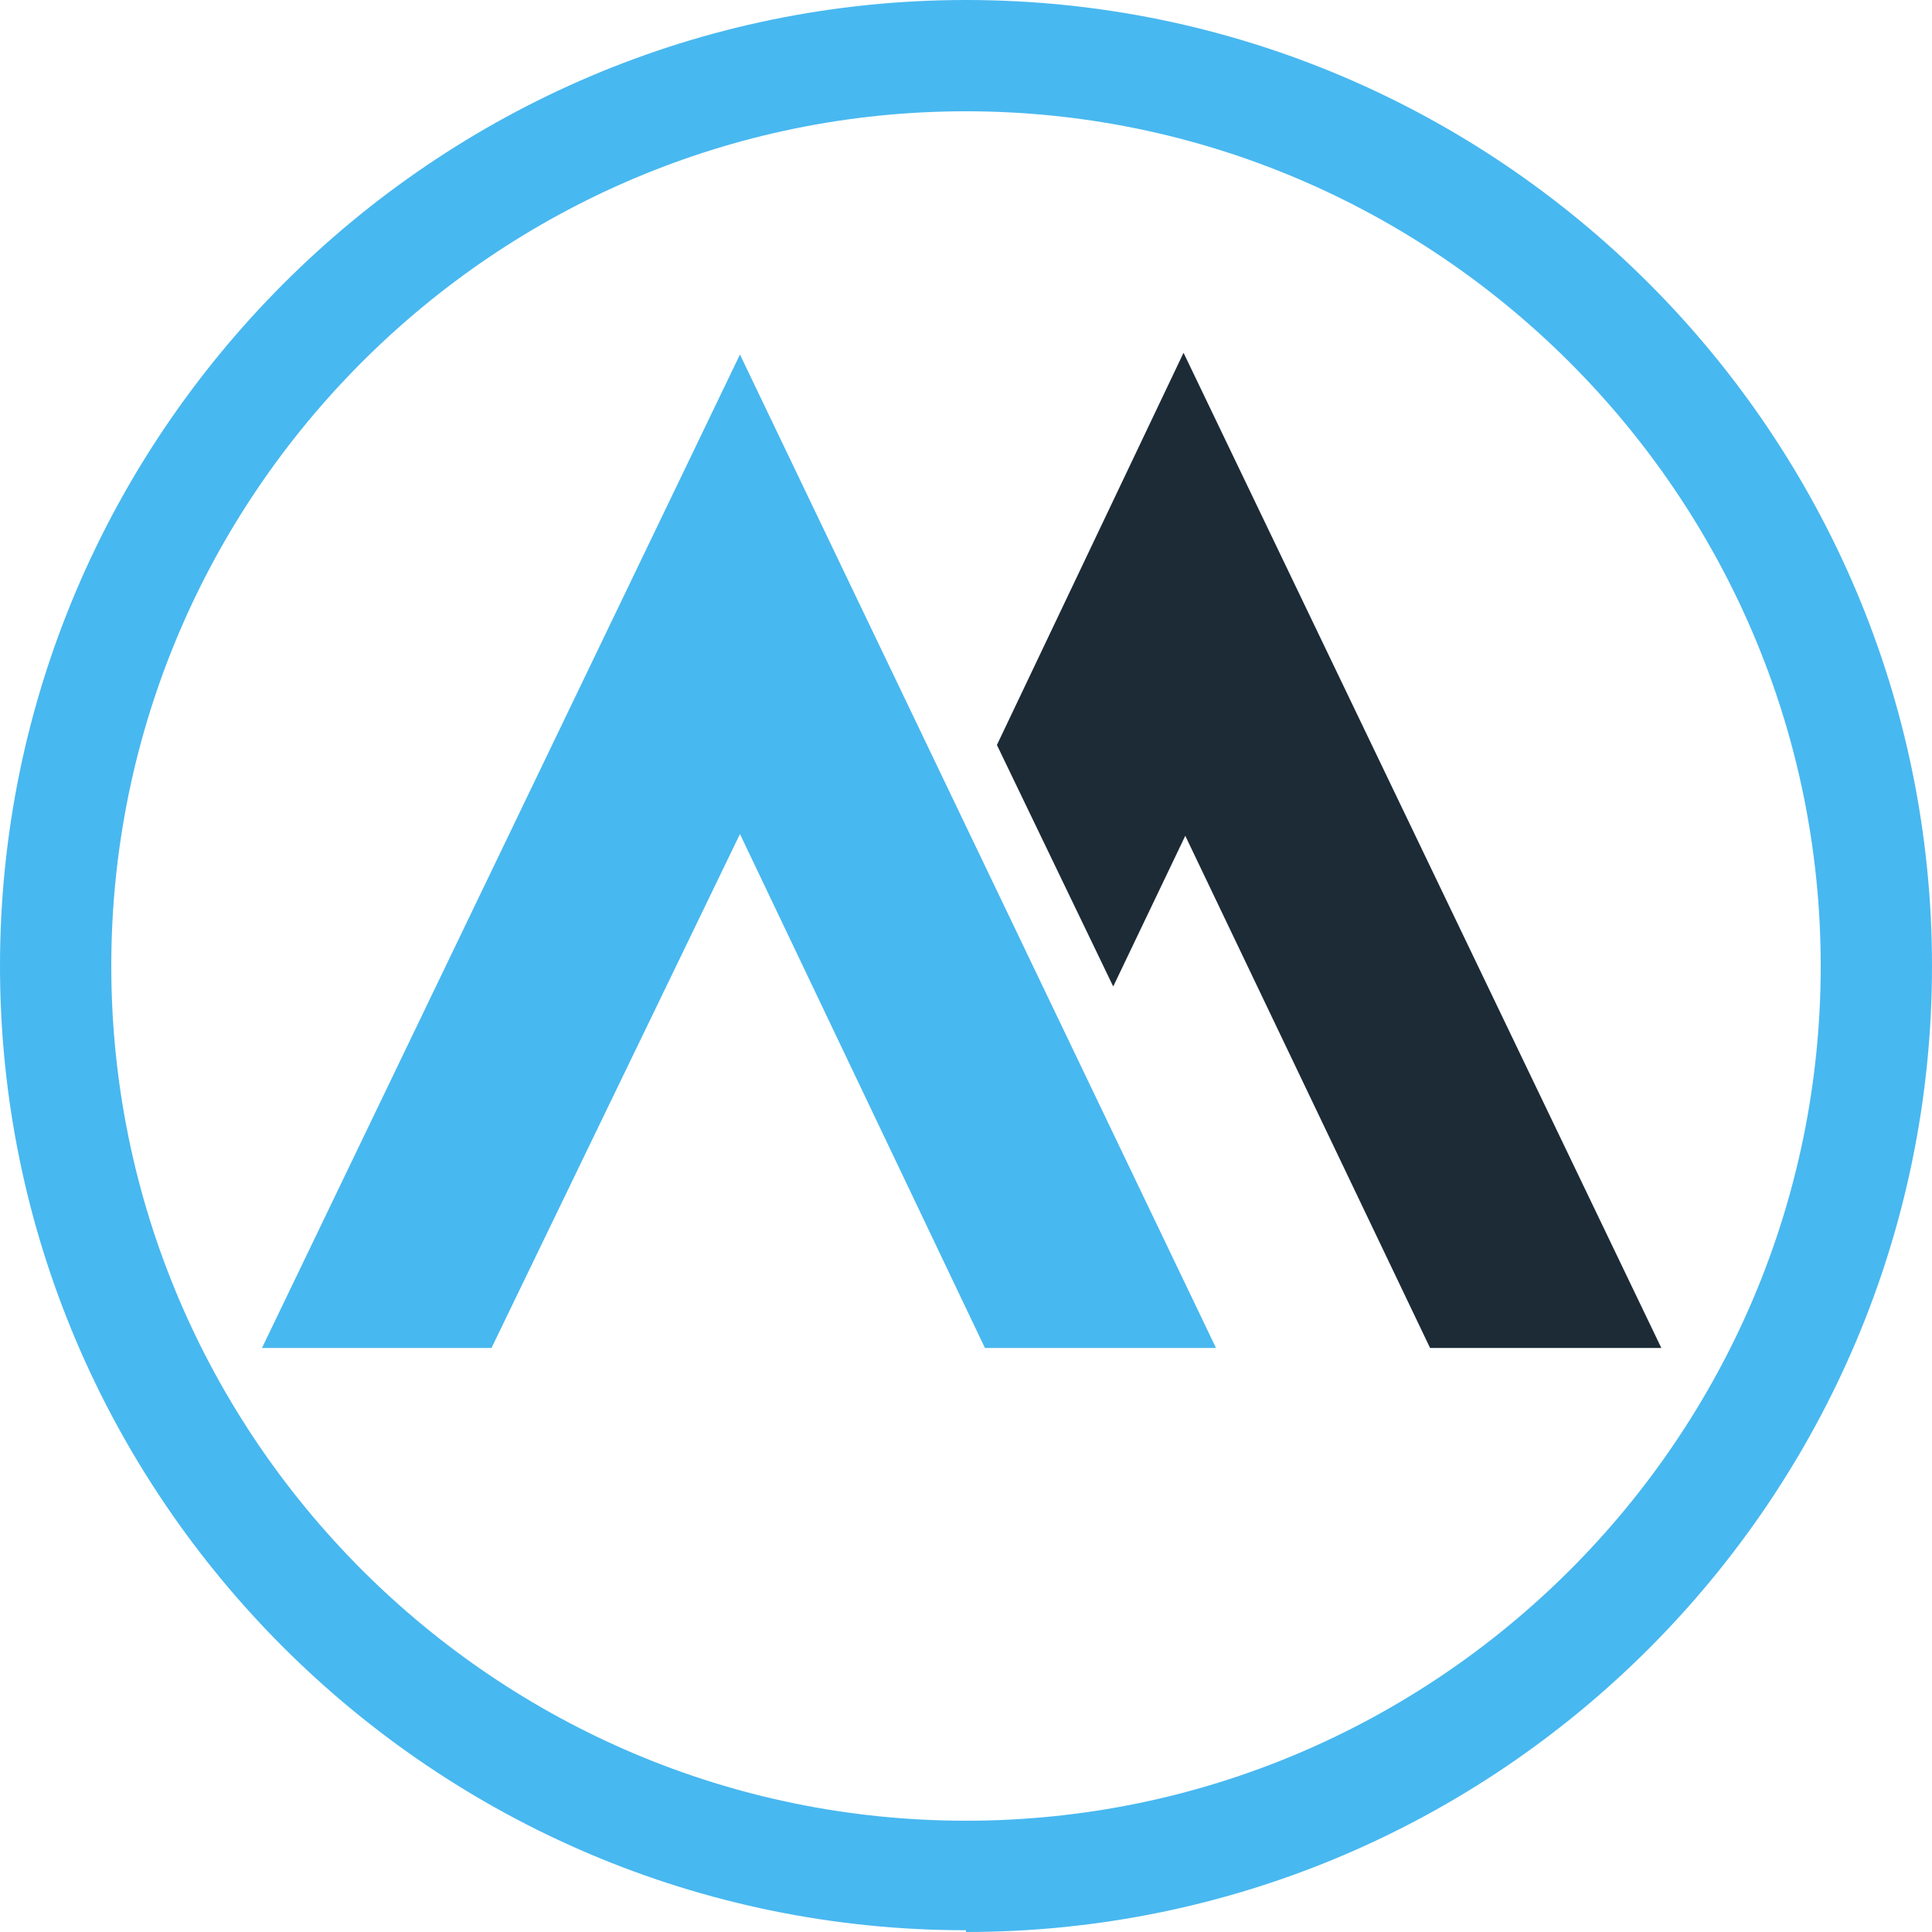
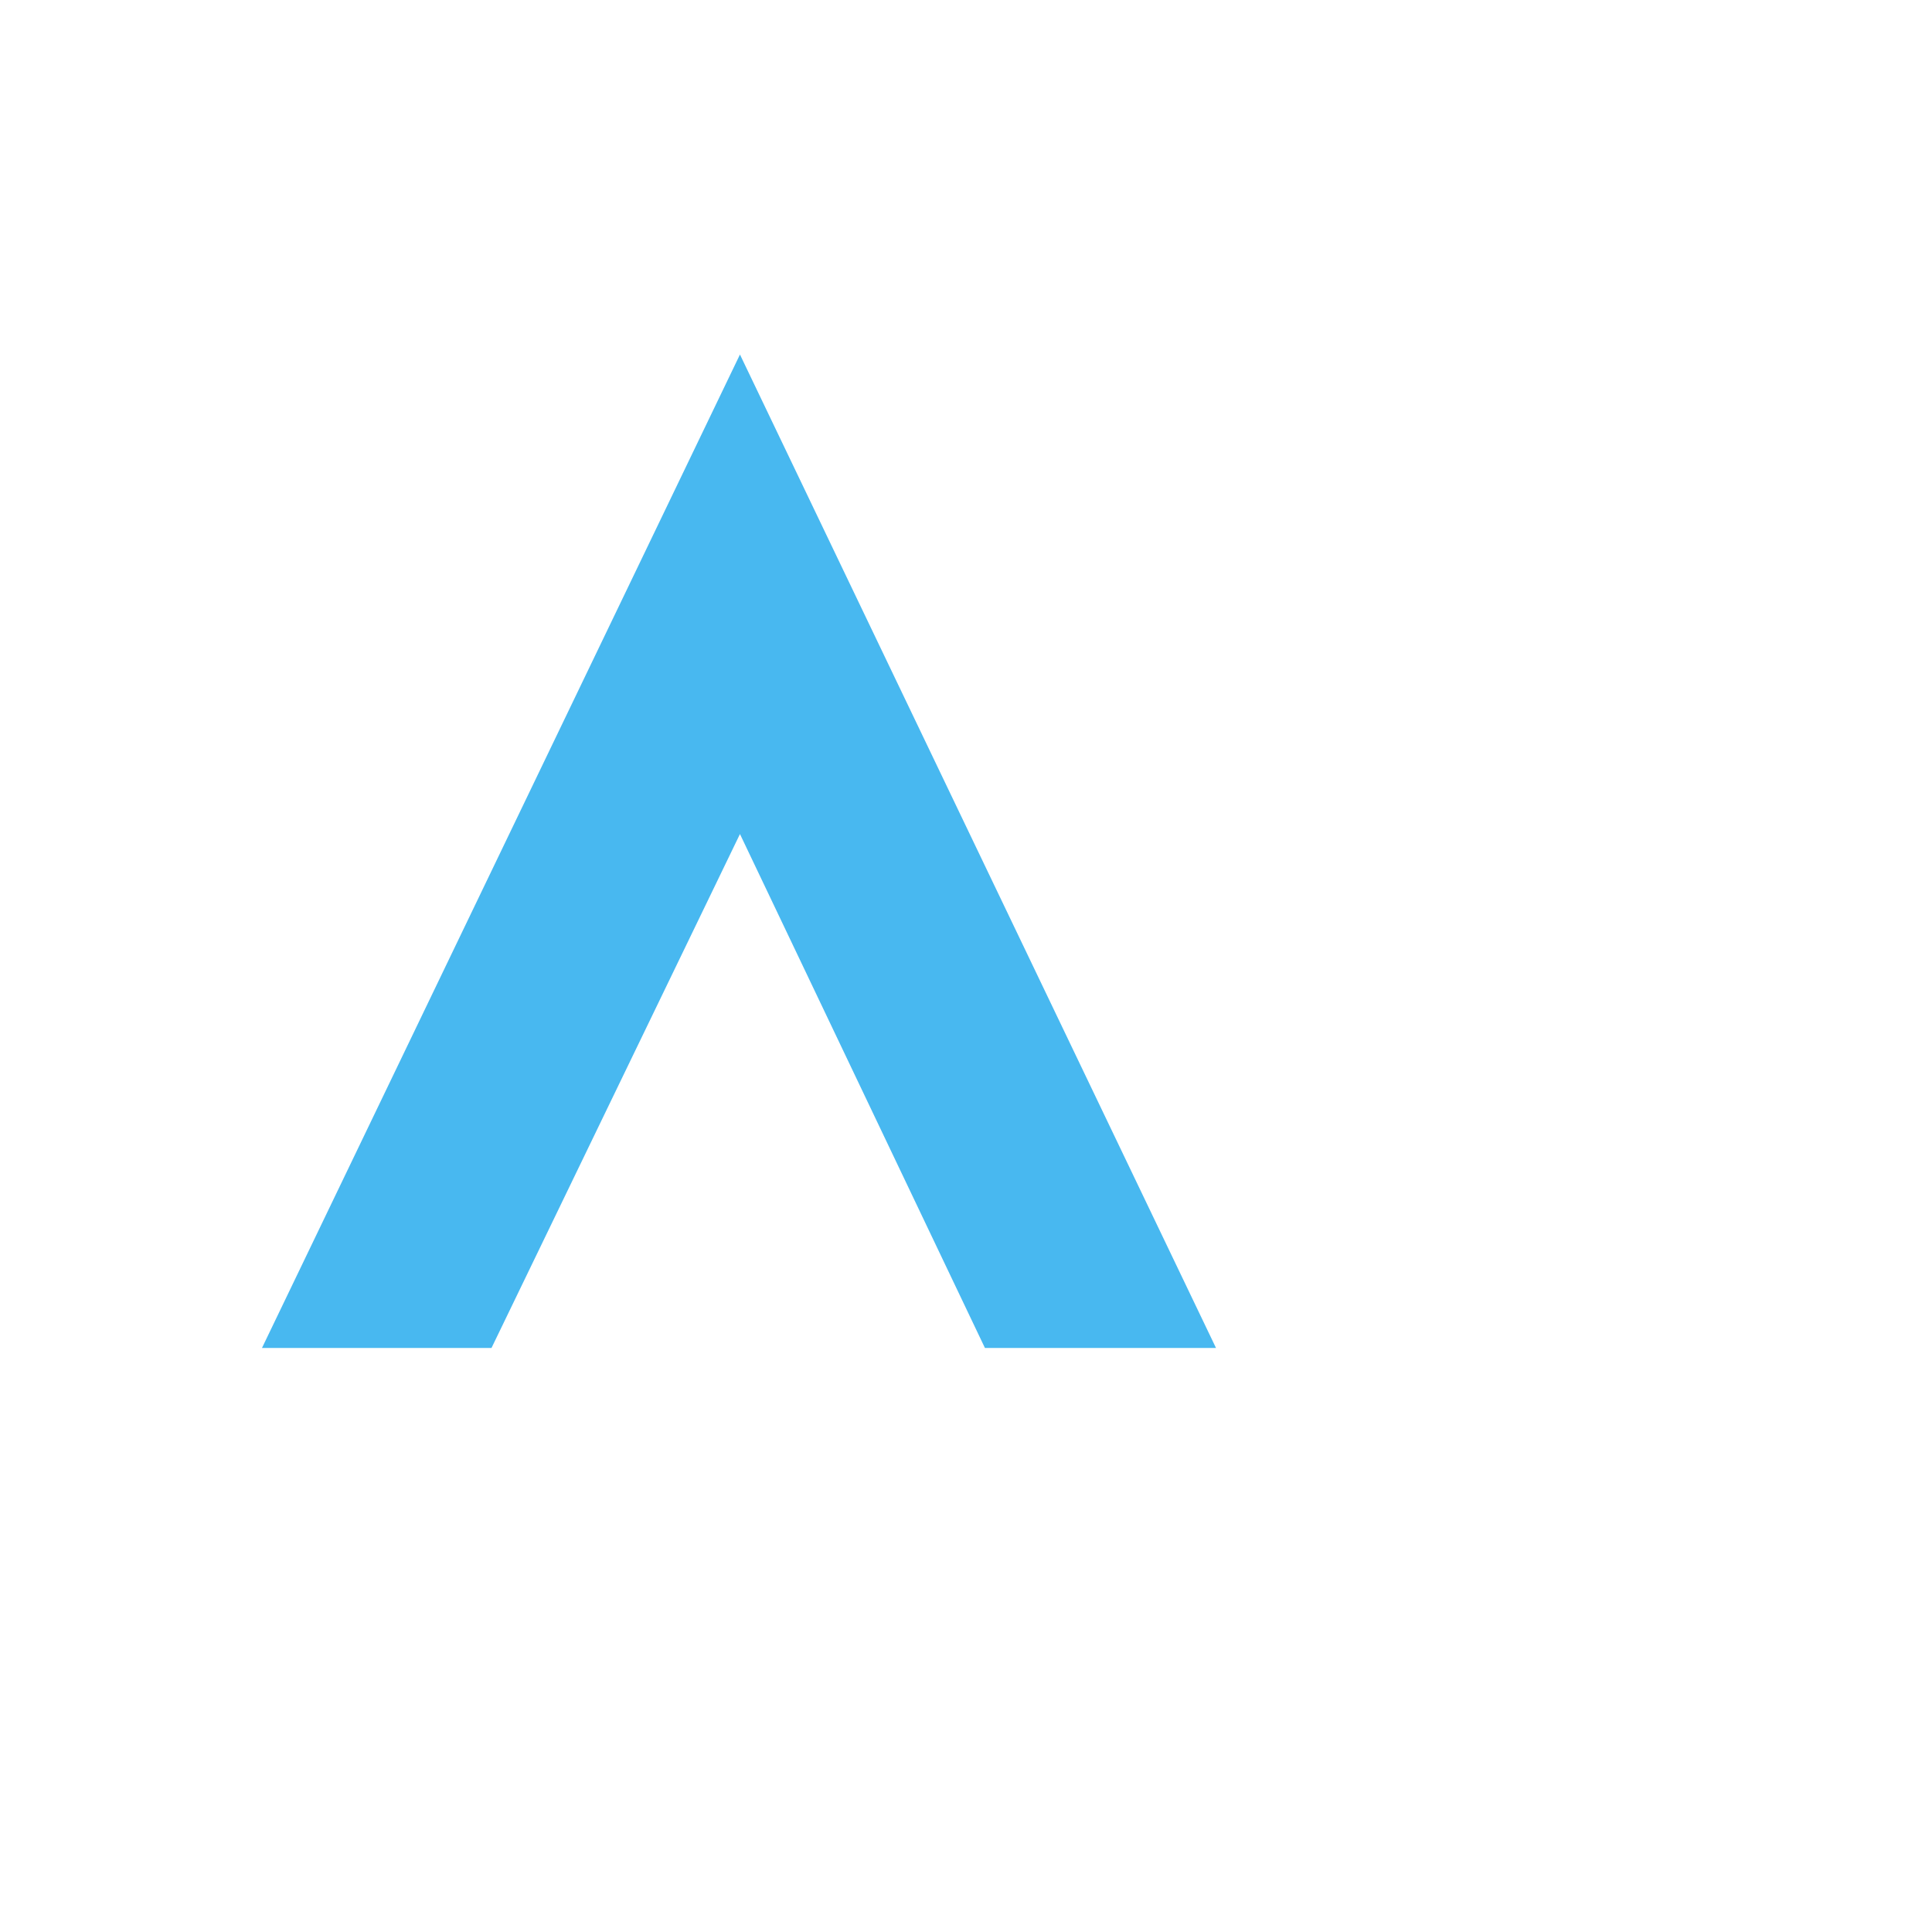
<svg xmlns="http://www.w3.org/2000/svg" id="Layer_1" viewBox="0 0 100 100">
  <defs>
    <style>.cls-1{fill:#1c2b36;}.cls-2{fill:#48b8f0;}</style>
  </defs>
-   <path class="cls-2" d="M50,99.91C22.43,99.91,0,77.48,0,50S22.43,0,50,0s50,22.43,50,50-22.43,50-50,50v-.09Zm0-94.15C25.62,5.76,5.76,25.62,5.76,50s19.86,44.24,44.24,44.24,44.24-19.86,44.24-44.24S74.29,5.76,50,5.76Z" />
  <g>
    <polygon class="cls-2" points="25.44 69.77 38.3 43.17 50.98 69.77 62.94 69.77 38.3 18.35 13.56 69.77 25.44 69.77" />
-     <polygon class="cls-1" points="61.35 43.26 74.02 69.77 85.99 69.77 61.26 18.26 51.6 38.56 57.62 51.06 61.35 43.26" />
  </g>
</svg>